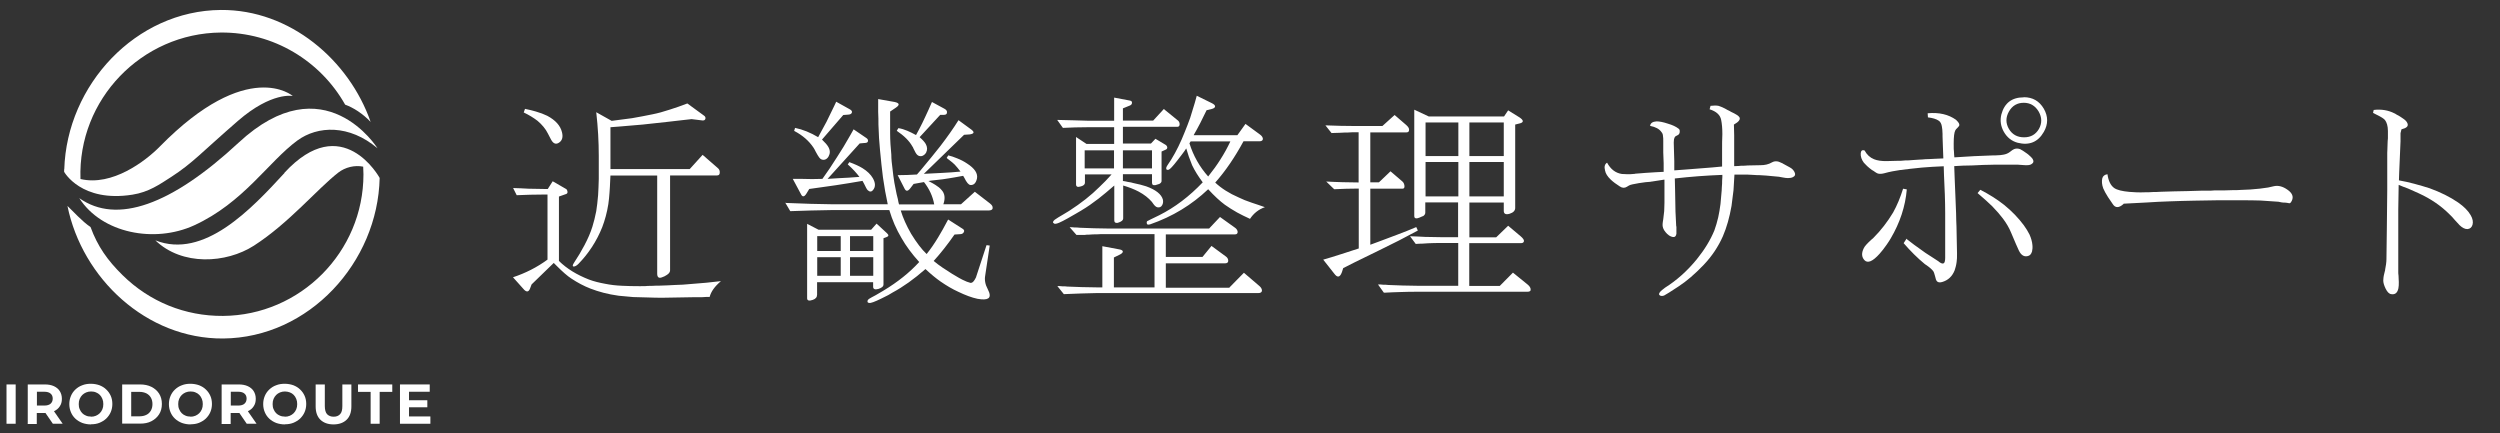
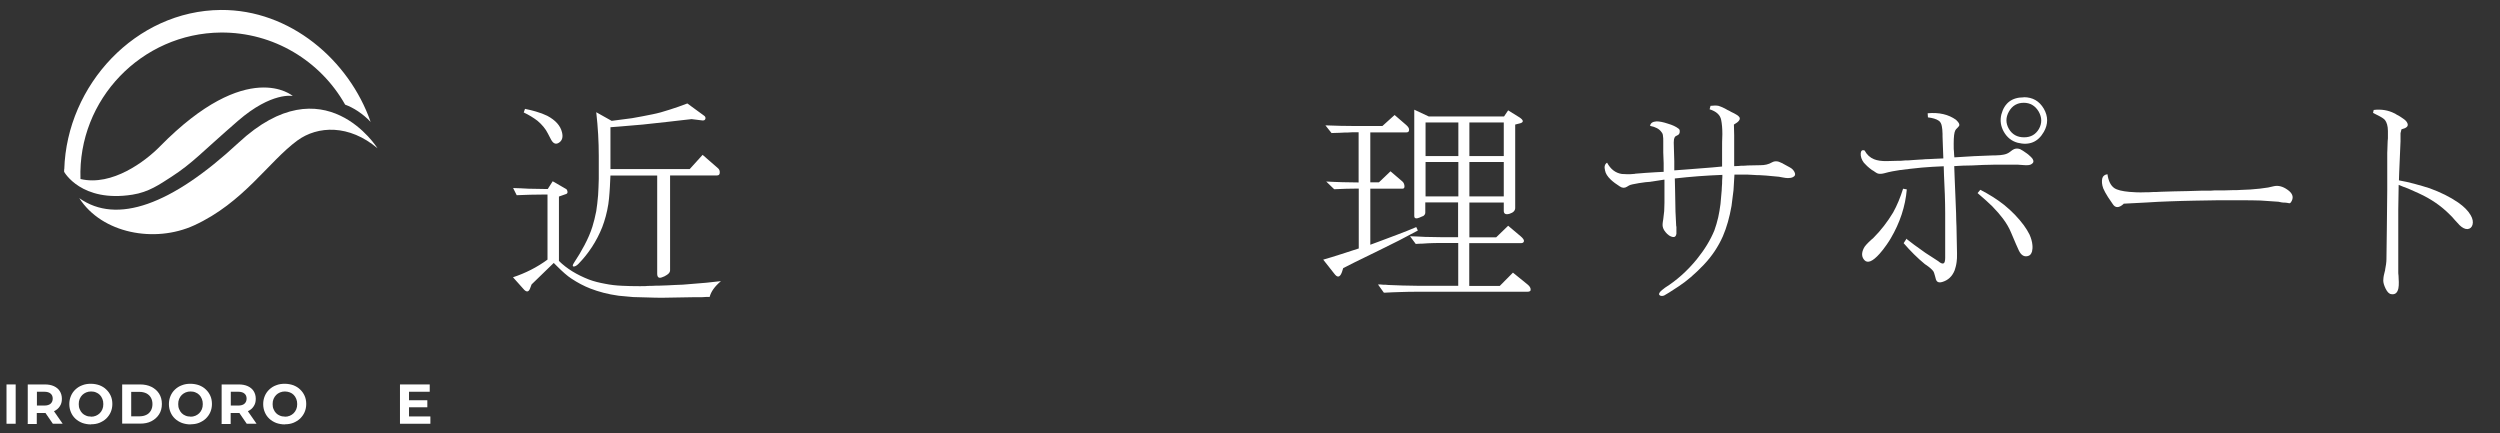
<svg xmlns="http://www.w3.org/2000/svg" id="_レイヤー_1" data-name=" レイヤー 1" version="1.1" viewBox="0 0 1882.6 326.1">
  <rect x="0" y="0" width="1882.6" height="326.1" fill="#333333" stroke="none" />
  <defs>
    <style> .cls-1 { fill: #fff; stroke-width: 0px; } </style>
  </defs>
  <path class="cls-1" d="M179.6,107.5c-50.6,47-91.7,61.7-119.9,41.7,17,26.6,56.8,34.1,86.5,20.5,37.1-17,55.9-47.8,77.6-63.8,15.5-11.4,39.3-12.2,60.5,5.8,0,0-40-64.3-104.7-4.2h0Z" />
-   <path class="cls-1" d="M214.2,130.3c-25.1,27.3-60.6,65.1-97.2,50.7,20.1,19.4,53.3,17.4,74.2,4,26.4-17,47.3-42.3,63.5-55,5.3-4.1,12.4-5.8,18.8-4.5.1,1.9.2,3.8.2,5.8,0,58.4-47.5,106.2-105.8,106.6-28.5.2-55.3-10.7-75.6-30.7-11.3-11.1-18.8-21.7-24.1-36.2-6.5-4.4-13.1-11.9-17.4-15.9,11.1,54.5,59.5,100.2,117.2,99.8,64.8-.5,116.5-57.4,117.9-120.9h0s-28-51.4-71.8-3.8h.1Z" />
  <path class="cls-1" d="M48.3,127.5v1.9s12.8,23.3,51.4,17.2c12.3-1.9,20.6-7.8,29.3-13.4,16.2-10.5,22.3-18,50.2-42.2,25.5-22.1,41.3-18.7,41.3-18.7,0,0-33.8-29.5-100.2,38.1-10.6,10.8-35.8,30.1-59.7,24.4-2.1-60,46.2-109.8,105.7-110.3,39.6-.3,75,21.3,93.6,54.3,6.3,2.3,13.2,6.7,19.2,13C262.9,45.3,218.4,7.1,166.3,7.5c-64.1.5-116,56.5-117.9,120h-.1Z" />
  <g>
    <path class="cls-1" d="M4.9,319.1v-29.6h6.9v29.6h-6.9Z" />
    <path class="cls-1" d="M20.9,319.1v-29.6h12.8c2.7,0,4.9.4,6.9,1.3,1.9.9,3.4,2.1,4.4,3.7s1.6,3.5,1.6,5.8-.5,4.1-1.6,5.7c-1,1.6-2.5,2.8-4.4,3.7-1.9.8-4.2,1.3-6.9,1.3h-9l3-3v11.3h-6.9v-.2ZM27.8,308.6l-3-3.2h8.6c2.1,0,3.7-.5,4.7-1.4s1.6-2.2,1.6-3.8-.5-2.9-1.6-3.8c-1-.9-2.6-1.4-4.7-1.4h-8.6l3-3.3v16.8h0ZM39.8,319.1l-7.4-10.8h7.3l7.5,10.8s-7.4,0-7.4,0Z" />
    <path class="cls-1" d="M68.5,319.6c-2.3,0-4.5-.4-6.5-1.1-2-.8-3.7-1.8-5.2-3.2-1.5-1.4-2.6-3-3.4-4.9-.8-1.9-1.2-3.9-1.2-6.1s.4-4.2,1.2-6.1,1.9-3.5,3.4-4.9,3.2-2.5,5.2-3.2c2-.8,4.1-1.1,6.4-1.1s4.5.4,6.5,1.1c2,.8,3.7,1.8,5.1,3.2,1.5,1.4,2.6,3,3.4,4.8s1.2,3.9,1.2,6.1-.4,4.2-1.2,6.1c-.8,1.9-2,3.5-3.4,4.9-1.5,1.4-3.2,2.4-5.1,3.2-2,.8-4.1,1.1-6.4,1.1h0ZM68.5,313.8c1.3,0,2.5-.2,3.7-.7,1.1-.5,2.1-1.1,2.9-1.9s1.5-1.8,2-3,.7-2.4.7-3.9-.2-2.7-.7-3.9c-.5-1.2-1.1-2.2-1.9-3s-1.8-1.5-2.9-1.9c-1.1-.5-2.4-.7-3.7-.7s-2.5.2-3.7.7c-1.1.5-2.1,1.1-2.9,1.9s-1.5,1.8-2,3-.7,2.4-.7,3.9.2,2.7.7,3.8c.5,1.2,1.1,2.2,1.9,3,.8.8,1.8,1.5,2.9,1.9,1.1.5,2.4.7,3.7.7h0Z" />
    <path class="cls-1" d="M92,319.1v-29.6h13.5c3.2,0,6.1.6,8.5,1.8s4.4,2.9,5.8,5.1,2.1,4.8,2.1,7.8-.7,5.6-2.1,7.8c-1.4,2.2-3.3,3.9-5.8,5.2s-5.3,1.8-8.5,1.8h-13.5ZM98.8,313.5h6.3c2,0,3.7-.4,5.1-1.1,1.5-.7,2.6-1.8,3.4-3.2.8-1.4,1.2-3,1.2-4.9s-.4-3.5-1.2-4.9c-.8-1.4-1.9-2.4-3.4-3.2-1.5-.7-3.2-1.1-5.1-1.1h-6.3v18.4h0Z" />
    <path class="cls-1" d="M143.5,319.6c-2.3,0-4.5-.4-6.5-1.1-2-.8-3.7-1.8-5.2-3.2-1.5-1.4-2.6-3-3.4-4.9-.8-1.9-1.2-3.9-1.2-6.1s.4-4.2,1.2-6.1c.8-1.9,1.9-3.5,3.4-4.9s3.2-2.5,5.2-3.2c2-.8,4.1-1.1,6.4-1.1s4.5.4,6.5,1.1c2,.8,3.7,1.8,5.1,3.2,1.5,1.4,2.6,3,3.4,4.8.8,1.8,1.2,3.9,1.2,6.1s-.4,4.2-1.2,6.1-2,3.5-3.4,4.9c-1.5,1.4-3.2,2.4-5.1,3.2-2,.8-4.1,1.1-6.4,1.1h0ZM143.4,313.8c1.3,0,2.5-.2,3.7-.7,1.1-.5,2.1-1.1,2.9-1.9s1.5-1.8,2-3,.7-2.4.7-3.9-.2-2.7-.7-3.9c-.5-1.2-1.1-2.2-1.9-3-.8-.8-1.8-1.5-2.9-1.9-1.1-.5-2.4-.7-3.7-.7s-2.5.2-3.7.7c-1.1.5-2.1,1.1-2.9,1.9s-1.5,1.8-2,3-.7,2.4-.7,3.9.2,2.7.7,3.8c.5,1.2,1.1,2.2,1.9,3,.8.8,1.8,1.5,2.9,1.9,1.1.5,2.4.7,3.7.7h0Z" />
    <path class="cls-1" d="M166.9,319.1v-29.6h12.8c2.7,0,4.9.4,6.9,1.3,1.9.9,3.4,2.1,4.4,3.7s1.6,3.5,1.6,5.8-.5,4.1-1.6,5.7c-1,1.6-2.5,2.8-4.4,3.7s-4.2,1.3-6.9,1.3h-9l3-3v11.3h-6.9v-.2ZM173.8,308.6l-3-3.2h8.6c2.1,0,3.7-.5,4.7-1.4s1.6-2.2,1.6-3.8-.5-2.9-1.6-3.8c-1-.9-2.6-1.4-4.7-1.4h-8.6l3-3.3v16.8h0ZM185.8,319.1l-7.4-10.8h7.3l7.5,10.8h-7.4Z" />
    <path class="cls-1" d="M214.5,319.6c-2.3,0-4.5-.4-6.5-1.1-2-.8-3.7-1.8-5.2-3.2-1.5-1.4-2.6-3-3.4-4.9-.8-1.9-1.2-3.9-1.2-6.1s.4-4.2,1.2-6.1,1.9-3.5,3.4-4.9,3.2-2.5,5.2-3.2c2-.8,4.1-1.1,6.4-1.1s4.5.4,6.5,1.1c2,.8,3.7,1.8,5.1,3.2,1.5,1.4,2.6,3,3.4,4.8.8,1.8,1.2,3.9,1.2,6.1s-.4,4.2-1.2,6.1-2,3.5-3.4,4.9c-1.5,1.4-3.2,2.4-5.1,3.2-2,.8-4.1,1.1-6.4,1.1h0ZM214.5,313.8c1.3,0,2.5-.2,3.7-.7,1.1-.5,2.1-1.1,2.9-1.9s1.5-1.8,2-3,.7-2.4.7-3.9-.2-2.7-.7-3.9-1.1-2.2-1.9-3c-.8-.8-1.8-1.5-2.9-1.9s-2.4-.7-3.7-.7-2.5.2-3.7.7-2.1,1.1-2.9,1.9-1.5,1.8-2,3-.7,2.4-.7,3.9.2,2.7.7,3.8c.5,1.2,1.1,2.2,1.9,3,.8.8,1.8,1.5,2.9,1.9,1.1.5,2.4.7,3.7.7h0Z" />
-     <path class="cls-1" d="M251.2,319.6c-4.2,0-7.5-1.2-9.9-3.5s-3.6-5.7-3.6-10v-16.6h6.9v16.3c0,2.8.6,4.9,1.7,6.1,1.2,1.2,2.8,1.9,4.9,1.9s3.7-.6,4.9-1.9c1.2-1.2,1.7-3.3,1.7-6.1v-16.3h6.8v16.6c0,4.3-1.2,7.7-3.6,10s-5.7,3.5-9.9,3.5h.1Z" />
-     <path class="cls-1" d="M279.1,319.1v-24h-9.5v-5.6h25.8v5.6h-9.5v24h-6.9.1Z" />
    <path class="cls-1" d="M308,313.6h16.1v5.5h-22.9v-29.6h22.4v5.5h-15.6v18.6ZM307.5,301.4h14.3v5.3h-14.3v-5.3Z" />
  </g>
  <g>
    <path class="cls-1" d="M386.6,141.6c2.4.1,4.3.2,5.6.2,2.2.1,4.1.2,5.8.3,4.2.1,8,.2,11.4.2h3.1l3.7-5.8,9.7,5.6c.8.3,1.2,1,1.4,2,.2,1-.1,1.7-1,2l-5.4,1.9v48.5c5.9,5.8,13.4,10.4,22.6,14,3.7,1.4,7.8,2.4,12.2,3.2,3.9.8,8.1,1.3,12.8,1.5,3.9.2,8.2.3,13.1.3s4,0,6.3-.2c1.5,0,3.6,0,6.5-.2h2.2c4.2-.1,8.1-.3,11.6-.5,4.1-.1,7.9-.3,11.6-.7,8.3-.6,16-1.3,23.1-2.2-4.7,4-7.5,7.9-8.5,11.9-1.9,0-3.9,0-5.8.2h-5.8c-4.3.1-8.2.2-11.6.2-4.2.1-8.1.2-11.7.2s-7.8,0-11.6-.2c-4.3-.1-8-.2-11.1-.3-4-.3-7.6-.7-10.9-1-8.1-1.1-15.1-3-21.3-5.4-4.9-1.9-9.6-4.4-14.3-7.5-3.1-2-6.7-5.2-10.9-9.4l-2.4-2.4-16.7,16.2-1.2,3.2c-1,2.4-2.4,2.7-4.3.9l-8.5-9.5c9.4-3.1,18.1-7.5,26-13.3v-49h-3.1c-6.6,0-13.3.2-20.1.5l-2.7-5.4h.2ZM395.4,82c2.9.6,5.7,1.2,8.2,2,3.2.9,6,2,8.5,3.2,6.2,3.3,9.9,7.4,11.1,12.4.9,3.6.2,6.2-2.2,7.8-2.4,1.6-4.4.8-6.1-2.4l-2.4-4.6c-1.7-3.4-4.3-6.5-7.7-9.4-3-2.3-6.4-4.4-10.4-6.3l1-2.9v.2ZM459.7,132l-.2,3.9c-.1,3.3-.3,6.3-.5,9-.2,3.1-.5,6-.9,8.8-1,6.4-2.6,12.1-4.6,17.4-4.3,10.7-10.3,19.8-17.9,27.6-1.4,1.4-2.6,2-3.6,2-1-.1-.9-1.1.3-2.9,1.7-2.8,3.1-5,4.1-6.5,1.4-2.4,2.6-4.6,3.7-6.6,2.6-4.9,4.6-9.5,6-14,1.1-3.6,2.1-7.5,2.9-11.7.6-3.6,1-7.7,1.4-12.1.2-3.5.4-7.5.5-12.1v-17.5c0-10.4-.6-21.4-1.9-32.8l11.6,6.5c5.4-.7,10.5-1.4,15.3-2,5.3-.9,10.4-1.9,15.3-2.9,4.1-.8,8.5-2,13.3-3.6,2-.7,4.3-1.4,6.6-2.2,1.8-.7,4-1.5,6.5-2.4l12.6,9.2c.9.6,1.2,1.4,1,2.4-.3.9-1.1,1.3-2.2,1.2l-8.2-1-6.3.7-12.2,1.4-18.4,2-17.7,1.5-6.5.5v31.5h59.7l9.7-10.7,11.7,10.2c.9.8,1.3,1.9,1.2,3.2,0,1.4-.7,2.1-2,2.1h-35.4v71.5c0,1.2-.8,2.4-2.4,3.4-1.1.8-2.4,1.4-3.9,1.9-2.3.8-3.4-.2-3.4-2.9v-73.8h-35.4l.2-.2Z" />
-     <path class="cls-1" d="M591.2,152.8l19.4.7,15,.3h42.9c-1.4-6.4-2.6-13.1-3.6-20.2-.8-6.2-1.5-13-2.2-20.4-.6-5.8-1-12.2-1.2-19.4,0-2.9,0-6.1-.2-9.5v-9.7l12.4,2.2c3.7.8,4,2.2.9,4.3l-4.3,2.9c0,5.8,0,11.2,0,16.2,0,5.7.4,11.1.9,16.2,0,3.4.4,7,.9,10.7.3,3.2.8,6.7,1.4,10.5.3,1.8.7,3.9,1.2,6.1.2,1.4.7,3.4,1.4,6.1.3,1.8.6,3.2.9,4.1h26.5c-1.1-6.1-3.7-11.7-7.7-16.8l-7.8,1.4-2.6,3.4c-1.8,2.3-3.2,2.3-4.3,0l-5.1-10c4.9,0,9.7-.2,14.5-.5l2.7-3.1c5.9-7,10.9-13.2,15-18.4,5.2-6.8,9.8-13.3,13.6-19.4l9.7,7.1c2.5,1.9,2.1,3.1-1.2,3.6l-4.3.3-30.3,29.4c4.9-.2,9.5-.5,13.8-.7,4.8-.2,9.4-.6,13.8-1-1.5-2-3-3.8-4.4-5.3-.9-.9-2.3-2.1-4.3-3.6-.8-.6-1.4-1-1.7-1.4l1.2-1.9c2,.5,4.3,1.2,6.6,2.2,2.8,1.1,5.3,2.4,7.5,3.9,5.8,3.7,8.3,7.5,7.5,11.4-.8,3.4-2.4,5-4.9,4.8-1.4-.1-2.9-1.9-4.6-5.4-.5-.7-.7-1.2-.9-1.5l-6.6,1.2c-2.6.5-5.6.9-8.8,1.4-1.2.1-2.7.3-4.4.5-1.4.2-2.8.4-4.3.5-.7.1-1.4.2-2,.3,0,.1.3.2.5.3,2.2,1.1,3.7,2,4.8,2.7,1.8,1.1,3.3,2.3,4.4,3.6,2.6,2.7,3.1,6.4,1.5,10.9h13.3l10.4-9.4,11.4,8.8c1.5,1.2,2.2,2.3,2,3.5,0,1.2-1.2,1.8-3.2,1.8h-66c1.7,5.6,4.3,11.4,7.8,17.5,4.1,6.7,8,11.8,11.7,15.3,2.9-3.6,5.8-7.8,8.7-12.6,2.2-3.5,4.6-8,7.5-13.4l11.1,7.1c1,.7,1.2,1.5.7,2.4s-1.2,1.4-2.4,1.5l-4.6.3c-5.3,7.6-10.5,14.2-15.7,19.9,2,1.7,4.3,3.4,6.8,5.1,1.7,1.1,4.1,2.7,7.1,4.6.6.3,1.1.7,1.7,1,2.6,1.6,4.6,2.7,6,3.4,2.4,1.2,4.4,2,6.1,2.4.9.1,1.8-.4,2.6-1.5.5-.6,1-1.5,1.7-2.9v-.2l7.8-23.8,2.4.3-3.4,22.6c-.6,3.3,0,6.7,1.9,10.2,1.9,3.6,2,6,.3,7-1.4.9-4,1-8,.3-4.3-.9-9.1-2.7-14.5-5.3-4.4-2-8.8-4.6-13.3-7.7-3.3-2.3-7.1-5.4-11.4-9.4-8.5,7.5-16.8,13.4-24.8,17.7-.7.5-1.8,1.1-3.2,1.9-1.9.9-3.7,1.8-5.4,2.7-4.9,2.4-7.9,3.5-9,3.2-1-.1-1.4-.6-1.2-1.4,0-.7.5-1.2,1.2-1.7,1.1-.7,2.8-1.6,4.9-2.7,2.6-1.5,4.5-2.6,5.8-3.4,10.8-6.5,19.8-13.7,27-21.6-5.6-6.2-10-12.2-13.3-18-4-6.7-7-13.7-9.2-21.1h-44.1l-15,.3-15.5.5-3.9-6.6v.4ZM647.2,108.2l-24,26.5,8-.5c5.4-.2,10.8-.6,16-1-2.2-2.9-5.1-6.1-8.8-9.4l1.2-1.7c4.1,1.5,7.4,3,10,4.6,3.5,2.2,6.1,4.7,7.7,7.5,2,3.5,2.1,6.5.2,8.8-1.2,1.6-2.6,1.6-4.1.2-.6-.6-1.5-2.2-2.7-4.8-.6-1.1-1-1.9-1.2-2.2-13.7,2.4-27.1,4.4-40.1,6.1l-2.2,3.6c-1.6,2.5-3,2.6-4.1.2l-6.1-11.4h6.8c5.2.2,10.4.2,15.5,0,3.6-5,7.3-10.4,10.9-16.2,3.3-5,6.6-10.5,10-16.5l2.6-4.6,9.7,6.6c1,.7,1.4,1.6,1,2.7-.3.7-1.3,1-2.9,1l-3.2.3-.2.2ZM598,98.7l.7-2.4c5.9,1.2,11.7,3.6,17.4,7,2-3.6,4.1-7.5,6.3-11.6,1.8-3.6,3.7-7.6,5.8-11.9l1.5-3.2,10.4,5.8c1.2.7,1.7,1.5,1.4,2.4s-1.2,1.4-2.6,1.5l-3.9.3-16,18.5c2.3,2.2,3.9,4,4.8,5.6,1.4,2.5,1.4,4.8.2,7-.8,1.5-1.9,2.3-3.2,2.6-1.6.2-2.9-.3-3.9-1.7-.7-.9-1.5-2.3-2.6-4.3-.7-1.4-1.2-2.4-1.7-3.1-3.4-5.1-8.2-9.3-14.5-12.6h-.1ZM607.9,168.6l8.5,4.4h39.6l4.1-4.6,7.8,7.2c1.5,1.4,1.4,2.3-.2,2.9l-2.4.9v34.8c0,1.5-1.3,2.6-3.9,3.4-2.6.7-3.9.1-3.9-1.7v-3.4h-42.2v9.4c0,1.9-1.1,3.2-3.2,3.9-2.8,1-4.3.6-4.3-1.2v-56h.1ZM615.4,189h17.7v-11.2h-17.7v11.2ZM615.4,207.7h17.7v-14h-17.7v14ZM640.1,189h17.5v-11.2h-17.5v11.2ZM640.1,207.7h17.5v-14h-17.5v14ZM675.3,98.5l1.2-2c2.2.3,4.4,1,6.8,2,1.9.8,4.1,1.9,6.5,3.2,1.6-2.8,3.2-6,4.9-9.4,1.4-2.8,2.8-6,4.4-9.4l2.7-6.1,9.4,5.1c1.5.8,2.1,1.8,1.9,2.9,0,1.1-.9,1.7-2.4,1.7h-2.7l-15.5,16.8c2.3,2,3.8,3.7,4.6,5.1,1.2,2.2,1.4,4.3.3,6.5-.7,1.2-1.7,2.1-3.1,2.6-1.5.3-2.7,0-3.7-1-.7-.7-1.6-2.2-2.7-4.6-.3-.8-.6-1.4-.9-1.7-2.2-4-6.1-7.9-11.7-11.7Z" />
-     <path class="cls-1" d="M810.2,103.1l8,5.3h20.8v-12.6h-20.1c-6.2,0-12.4.2-18.5.5l-4.3-6,12.4.3,10.4.3h20.1v-17.4l11.7,2.2c1.4.2,1.9.9,1.7,1.9,0,.9-.7,1.6-1.9,2l-4.9,2v9.2h22.8l8-8.7,10.7,8.7c.8.7,1.2,1.6,1.2,2.8s-.6,1.9-1.7,1.9h-41v12.6h21.1l3.4-3.6,7.7,4.6c.7.5,1.1,1.1,1.2,1.9,0,.8-.4,1.4-1.2,1.7l-3.1,1.4v22.2c0,.9-.6,1.6-1.7,2.2-.6.2-1.5.5-2.9.9h-.2c-1.6.3-2.4-.3-2.4-1.9v-6.3h-21.9v5.1h.2c1.5.2,2.7.5,3.6.7,1.6.2,3,.5,4.3.9,3.5.7,6.6,1.5,9.4,2.4,7.3,2.6,11.5,6,12.6,10,.3,1.5.2,2.8-.5,4.1-.8,1.5-2,2-3.6,1.7-1-.2-2.1-1.1-3.2-2.7-.5-.7-.8-1.1-1-1.4-2.5-2.9-5.8-5.5-9.9-7.7-3.4-1.8-7.3-3.3-11.7-4.6v24.7c0,1.5-1.4,2.6-4.1,3.4-1.7.3-2.6-.3-2.6-1.9v-26.2c-4.4,3.9-8.4,7.1-11.9,9.9-4.4,3.4-8.7,6.4-12.8,8.8,0,.1-.2.2-.3.2-1.4.8-2.7,1.6-4.1,2.4-2.3,1.4-4.4,2.6-6.3,3.6-2.5,1.4-4.5,2.4-6.1,3.1-1.9.8-3.2,1-3.7.7-1.4-.7-1.2-1.6.3-2.9,1.4-1,3.6-2.4,6.6-4.1,1.9-1.1,3.3-2,4.3-2.6,9-5.8,16.6-11.8,22.8-18,2.9-2.7,6-5.9,9.2-9.5h-20.1v6.1c0,1.6-1.2,2.6-3.6,3.1-2,.6-3.1,0-3.1-1.7v-35.9.2ZM926,216.3l10.7-10.9,11.7,10c1.2,1,1.9,2.2,1.9,3.4,0,1.2-1,1.9-2.7,1.9h-122l-11.6.3-12.9.5-4.9-6.1c1.1,0,2.4,0,3.7.2,1.4,0,2.7,0,3.9.2,2.4.1,4.2.2,5.4.2,2,.1,3.9.2,5.4.2,4.1.1,7.7.2,10.9.2h4.6v-31l12.8,2.4c1.9.3,2.8,1,2.6,1.9-.2.8-1.1,1.5-2.6,2.2l-4.1,2v22.5h30.6v-40.1h-40.3c-1.4.1-3.3.2-6,.2-1.4.1-2.4.2-3.1.2-1.1,0-2.2,0-3.1.2h-6.3l-5.1-5.8c1.1,0,2.4,0,3.7.2,1.4,0,2.7,0,3.9.2,2.4.1,4.2.2,5.4.2,2,.1,3.9.2,5.4.2,4.1.1,7.7.2,10.9.2h75.7l8.2-8.7,11.6,8.3c1,.8,1.6,1.8,1.7,2.9,0,1.2-.6,1.9-2,1.9h-52.1v17h27.6l6.8-8.3,10.9,8c1.1.8,1.7,1.9,1.7,3.2,0,1.3-.9,1.9-2.4,1.9h-44.6v18.4h47.8l.3-.4ZM816.8,113.2v13.6h22.1v-13.6h-22.1ZM845.6,126.8h21.9v-13.6h-21.9v13.6ZM899,101.8h32.8l6.1-8.5,10.9,8c1.4,1,2.1,2.1,2.2,3.2,0,1.2-.8,1.9-2.7,1.9h-11.9c-6.4,11.8-13.4,22.2-21.3,31.1,4.6,4.3,10.5,8.1,17.7,11.2,2.8,1.4,6.1,2.7,9.7,3.9,1.6.6,3.3,1.1,5.1,1.7,1.6.6,3.2,1.1,4.9,1.7-4.8,1.7-8.5,4.7-11.2,8.8-3.7-1.7-7-3.3-9.7-4.8-3.4-1.9-6.5-3.9-9.2-5.8-3.7-2.7-7.9-6.6-12.6-11.7-12.4,11.8-26.9,20.6-43.6,26.4-1.8.6-2.7.2-2.7-1.2s.6-1.2,1.9-1.9c.2-.2.4-.3.5-.3l7-3.4c11.8-5.9,22.7-14.2,32.8-24.8-3.3-4.4-6-8.7-8-12.9-1.8-4.4-3.3-8.6-4.4-12.6l-.2.2c-.8,1.2-1.6,2.5-2.6,3.7-1.5,1.9-2.8,3.6-3.9,5.1-3.4,4.4-5.6,6.7-6.5,7-1.2.3-1.9,0-1.9-.9s.3-1.5.9-2.4l2.9-4.4c3.7-6,7.1-12.9,10.2-20.8,1.4-3.3,2.7-6.9,4.1-10.7,1-3.3,2.2-7,3.4-11.1l1.5-5.4,11.4,5.6c1.6.8,2.4,1.6,2.4,2.4,0,.9-1,1.6-2.7,2l-3.7.9c-3.1,6.6-6.3,12.8-9.7,18.7h0ZM926.5,106.5h-29.9l-.9,1.4c2.9,9.4,7.7,17.8,14.1,25,3.6-4.5,6.7-8.8,9.2-12.8,2.9-4.5,5.4-9.1,7.5-13.6h0Z" />
    <path class="cls-1" d="M996.5,195.5c4-1.1,8.4-2.5,13.4-4.1,4.4-1.4,8.8-2.8,13.3-4.3v-45.1c-6.2,0-12.4.2-18.5.5l-6-5.8c3.9.2,7.9.4,12.2.5,3.9.1,7.9.2,12.2.2v-37.8h-2.2c-1.8,0-3.9,0-6.1.2-1.2,0-3.2,0-6,.2-2.7,0-4.8.2-6.1.2l-4.6-5.8c7.7.3,15.3.5,22.8.5h20.1l9.2-8.3,8.7,7.5c1.6,1.4,2.3,2.6,2.2,3.7,0,1.3-.7,1.9-2,1.9h-27.2v37.6h6.5l8.7-8.3,9,7.7c.8.7,1.3,1.7,1.5,3.1.2,1.5-.3,2.3-1.5,2.3h-24.2v42.2l6.5-2.4c5-1.8,9.7-3.6,14.1-5.3,4.9-1.8,9.5-3.7,14-5.6l1.2,2.6c-9.2,5-18.9,10-29.3,15l-18.4,9-8.5,4.3-1,3.1c-1.5,4-3.4,4.3-5.8,1l-8.2-10.4h0ZM1037.8,214.2c1.1,0,2.4,0,3.7.2,1.4,0,2.7,0,3.9.2,2.4.1,4.2.2,5.4.2,2,.1,3.9.2,5.4.2,4.1.1,7.7.2,10.9.2h31v-32.2h-13.6c-2.7,0-5.8,0-9.2.2-1.4.1-2.9.2-4.6.3-1,0-2.6,0-4.6.2l-4.3-5.8c2.4.1,4.3.2,5.6.2,2.2.1,4.1.2,5.8.3,4.2.1,8,.2,11.4.2h13.4v-26.2h-24.7v7.7c0,1.1-.6,2-1.7,2.7h-.2c-.2.1-.4.2-.5.2-1.6.8-2.8,1.2-3.7,1.4-1.5.2-2.2-.3-2.2-1.7v-80.1l10.9,5.1h56.7l3.1-4.6,8.7,5.4c2.9,2,3.1,3.5.5,4.3l-3.9,1v62.8c0,2-1.4,3.5-4.3,4.4-2.9.8-4.3,0-4.3-2.2v-6.3h-25.9v26.2h20.2l9-8.7,9.5,8c1.6,1.4,2.4,2.5,2.4,3.4,0,1.1-.9,1.7-2.2,1.7h-39v32.2h23l9.9-10,11.1,9c1.2,1,2,2.1,2.2,3.2.3,1.5-.5,2.2-2.4,2.2h-83c-3.6,0-7.7,0-12.2.2-1.8.1-3.9.2-6.1.2-1.4.1-3.4.2-6.1.3h-.7l-4.3-6v-.2ZM1073.5,92.2v25.3h24.7v-25.3h-24.7ZM1073.5,122v25.9h24.7v-25.9s-24.7,0-24.7,0ZM1106.5,92.2v25.3h25.9v-25.3h-25.9ZM1106.5,122v25.9h25.9v-25.9s-25.9,0-25.9,0Z" />
    <path class="cls-1" d="M1253,135.3l-9,1.4c0,0-.5,0-1.2.2-1.6.1-2.8.2-3.7.3-1.9.2-3.6.5-4.9.7-4.1.7-6.5,1.2-7.3,1.7-.5.2-1,.6-1.7,1-1.7,1.1-3.5,1.1-5.4-.2-2.7-1.7-5-3.4-6.8-5.1-2.5-2.4-3.9-4.6-4.3-6.8-.8-2.9-.3-4.9,1.5-6,2.7,5,6.4,7.8,11.1,8.5,1.2.1,2.7.2,4.3.2s2.5,0,4.4-.2h.2c.3,0,.7,0,1.2-.2,1.2-.1,2.6-.2,3.9-.3,1.4-.1,2.6-.2,3.7-.3,2.9-.2,5.6-.4,7.8-.5l6-.3v-6.5l-.3-8.2v-8.5c0-1.6,0-2.8-.2-3.6,0-1.4-.5-2.4-1.2-3.2-1.6-2.3-4.4-3.8-8.5-4.6.2-2,1.8-3.2,4.8-3.4,2.4,0,5.2.6,8.5,1.7,3.5,1,6.2,2.3,8,3.7.8.5,1.1,1.2,1,2.4,0,1-.4,1.8-1.2,2.4l-1.9,1c-.6.5-1,1.2-1.2,2.2,0,.6-.2,1.4-.2,2.6l.2,7.1c0,2,.2,4.3.2,6.8v7l9.4-.7,19.1-1.5,7.5-.7v-12.2c0-4.5,0-8.6.2-12.2,0-4.2-.3-7.8-.9-10.7-.7-3.7-3.6-6.4-8.7-8l.7-2.6c2.4-.3,4.4-.3,6,0,1.1.3,2.7,1,4.8,2,1.4.8,2.4,1.4,3.2,1.7.5.2.9.5,1.2.7,3.7,1.7,5.9,3.1,6.5,4.1,1,1.6-.3,3.5-4.1,5.6l.2,8v23.3h.5c2.2,0,3.7-.2,4.8-.3,1.8,0,3.4,0,4.8-.2,3.6,0,6.9-.2,9.7-.2,3.2,0,6.1-.6,8.8-2.2,2-1.1,4.4-1,7.1.5.3,0,.7.3,1,.5l5.3,2.9c1.5.8,2.6,1.9,3.4,3.4.9,1.8.5,3.1-1.2,3.9-1,.5-2.3.7-3.7.7s-2.3-.2-4.1-.5c-1.2-.2-2.2-.4-2.7-.5-2.8-.3-6.1-.6-9.7-.9-1.5-.1-3.1-.2-4.9-.3-1,0-2.6,0-4.8-.2-1.7-.1-3-.2-3.9-.2h-10.2c-.2,4.3-.5,8.2-.7,11.7-.5,4.3-1,8.3-1.5,11.9-1.5,8.5-3.6,16.1-6.5,22.8-3.5,7.9-8.3,15.1-14.5,21.6-6.6,6.9-12.9,12.3-18.9,16.2l-7.1,4.6c-.2.1-.4.2-.5.3-1.4.9-2.4,1.5-3.2,1.9-1.2.5-2.3.5-3.2,0-1-.6-.9-1.5.3-2.9.7-.8,1.7-1.6,3.1-2.6,0-.1.2-.2.3-.2,0-.1,0-.2.2-.2,8.6-5.4,16.6-12.5,23.8-21.3,5.9-7.3,10.3-14.5,13.3-21.8,1.1-3.1,2.1-6.4,2.9-9.9.7-3.1,1.2-6.4,1.7-10,.3-3.1.6-6.5.9-10.2,0-1.6.2-3.3.3-5.1,0-1.1,0-2.8.2-5.1v-1.5c-6.1.2-12.1.6-17.9,1-6.1.5-12.1,1-17.9,1.7l.2,8.7.3,16.2.5,10.2c0,.2,0,.7.2,1.4v2.6c0,1,0,1.9,0,2.6-.3,1.8-1.2,2.6-2.6,2.4-2-.3-3.9-1.6-5.6-3.7-1.7-2-2.4-4.1-2.2-6.1,0-.9.3-2.2.5-3.7.3-2.7.6-4.7.7-6,0-1.8.2-3.9.2-6.3v-17.4h-.4Z" />
    <path class="cls-1" d="M1435.4,179.7l6,4.6,8.5,6.1,6.8,4.4,2.9,1.9c2.7,2.3,4.4,2.3,4.9.2.2-.8.3-1.7.3-2.7,0-.6,0-1.5,0-2.9v-1.5c0-9.5,0-19.2,0-29.1,0-9.3-.4-18.9-.9-28.9l-.2-6.6c-5.9.2-11.4.6-16.5,1-5.9.6-11.5,1.2-16.7,1.9-3.5.5-7.4,1.2-11.7,2.4-1.9.5-3.5.5-4.6.2-.8-.2-2-1-3.7-2.2-.3-.1-.6-.3-.9-.5-2.7-2-4.7-3.9-6-5.4-1.8-2.4-2.6-4.8-2.4-7.3.2-1.9,1.2-2.6,2.9-2,1.7,3.2,4.1,5.4,7.1,6.6,2.4,1,5.7,1.5,9.9,1.4l7.7-.2c1.8,0,3.8,0,6-.3,1.4,0,3.3,0,6-.3,2-.2,3.6-.3,4.6-.3,1.6,0,3.1-.2,4.4-.3,2,0,4.3-.2,6.8-.3,1.6,0,3.9-.2,6.8-.3l-.3-8-.3-8.5v-1.9c0-2.5-.3-4.4-.5-5.6-.3-2-1.1-3.5-2.2-4.3-2-1.4-4.8-2.2-8.3-2.6l-.2-3.1c8.6-.8,15.7.9,21.3,4.9,0,0,.3.3.5.5,1.8,1.7,2.4,3.1,1.9,4.1-.2.3-.6.8-1.2,1.4-.9.8-1.5,1.5-1.7,2-.8,1.5-1.2,4.8-1.2,9.9s0,3.8.2,6c0,1.5.2,3,.3,4.4,9.8-.7,19.7-1.2,29.8-1.5h1.4c2.5,0,4.4-.3,5.6-.5,1.9-.3,3.6-1,4.9-2l2-1.5c1.7-1.2,3.6-1.5,5.8-.7,1.2.6,3,1.7,5.3,3.4.3.2.6.5.9.7,1.6,1.4,2.7,2.4,3.2,3.2,1,1.7.8,3-.7,3.9-.8.6-2,.9-3.6.9-.9,0-2.3,0-4.1-.2-1.2,0-2.2-.2-2.7-.2-5.2,0-11,0-17.4,0-2.5,0-5.4.2-8.7.2-1.2,0-2.7.2-4.3.2-1.5,0-3,.2-4.4.2h-.3c-4.2,0-8.5.2-12.8.5l.3,8.3.7,17.2c0,1.7.2,3.4.2,5.1,0,1.8.2,3.5.2,4.9,0,3.7.2,7.1.3,10,0,3.6.2,7,.2,10.2,0,3.5.2,6.9.2,10s0,4.5-.3,6.5c-.3,2.4-.9,4.5-1.5,6.3-1.8,4.5-4.9,7.4-9.2,8.7-1.9.6-3.3.4-4.1-.5-.6-.6-1-1.8-1.4-3.7-.5-1.9-.9-3.2-1.4-3.9-.8-1.1-2.4-2.6-4.8-4.3-.7-.5-1.2-.8-1.5-1-5.6-4.6-10.9-9.9-16-15.8l1.9-2.9v-.5ZM1435.9,142.6c-1.1,12.9-5.2,25.2-12.1,36.9-.7,1.2-1.7,2.8-3.1,4.8-1.8,2.6-3.6,4.9-5.3,6.8-5.2,5.8-9,7.4-11.4,4.8-2.2-2.4-2.3-5.4-.5-9,.6-1.4,2.5-3.5,5.8-6.5.6-.5,1-.8,1.2-1,5.9-5.9,10.9-12.4,15.1-19.4,2.9-5.2,5.4-11.2,7.5-17.9l2.7.5h.1ZM1491.2,142.9c6.7,3.4,12.7,7.2,18,11.4,5.8,4.7,10.7,9.8,14.8,15.3,1.8,2.5,3.2,4.8,4.3,7,1.2,2.7,2,5.4,2.2,8,.2,1.8,0,3.4-.3,4.8-.6,1.9-1.6,3.1-3.1,3.4-2.8.8-5.1-.6-6.8-4.1l-2.2-4.9-3.7-8.7c-1.4-3.4-3.4-6.9-6.1-10.5-2-2.7-4.7-5.8-8-9.2-2.4-2.4-6.1-5.7-11.1-10l2-2.4h0ZM1524,73.2c6.7,0,11.7,2.9,15.1,8.7,3.3,5.8,3.3,11.6,0,17.4-4.4,7.7-11,10.4-19.7,8.2-4.5-1.2-8-4-10.4-8.2s-3-8.6-1.9-13.1c2.3-8.6,7.9-12.9,16.8-12.9h0ZM1524,77.4c-5,0-8.7,2.2-11.2,6.6s-2.5,8.8,0,13.1c2.5,4.2,6.3,6.3,11.4,6.3s8.7-2.1,11.2-6.3c2.4-4.3,2.3-8.7-.2-13.1-2.6-4.4-6.4-6.6-11.2-6.6h0Z" />
    <path class="cls-1" d="M1599.2,153.5l-.2.2c-3.4,3-6.1,3-8,0l-3.6-5.3c-1.6-2.5-2.8-4.7-3.6-6.6-1-2.8-1.2-5.3-.7-7.5.5-1.8,1.8-2.8,3.9-3.1.7,5,2.4,8.5,5.1,10.4,2.2,1.5,6,2.4,11.4,2.9,3.5.3,7.5.5,11.9.3,1.8,0,3.8,0,6-.2,1.4,0,3.3,0,6-.2,3.2-.1,6.5-.2,10-.3,3.1-.1,6.4-.2,10-.2,2.9-.1,6.3-.2,10-.3h4.9c1.7,0,3.4,0,5.1-.2h6.8c2.5-.1,4.8-.2,6.8-.2s4.9,0,6.8-.2c2.4-.1,4.6-.2,6.8-.3,5-.3,9.5-.9,13.4-1.5,1.2-.2,2.7-.6,4.4-1,3.3-.7,6.7.2,10.2,2.7,3.6,2.5,4.7,5.3,3.2,8.3s-2,1.5-4.6,1.4c-.9,0-1.9,0-3.1-.2-.6-.1-1.4-.3-2.4-.5h-.2c-4.1-.3-8.5-.6-13.3-.9-3.9-.1-8.3-.2-13.4-.2h-18.2c-6.4.1-12.4.2-18,.3-6.4.1-12.4.3-18.2.5-6.2.2-12.3.5-18.2.9l-17.4.9h.4Z" />
    <path class="cls-1" d="M1806.4,135.8c4.3.8,8.2,1.6,11.7,2.6,4.2,1.1,8.1,2.3,11.6,3.4,8.2,3,15.3,6.5,21.4,10.7,4.4,3.1,7.5,6.2,9.4,9.5,1.6,2.7,2,5.2,1.4,7.3-.6,1.9-1.8,3-3.7,3.2-1.9.1-3.9-.9-6-2.9-.8-.9-2-2.2-3.6-3.9-1.5-1.8-2.7-3.1-3.6-3.9-6.5-6.6-14.3-12-23.5-16.2-1.7-.8-3.6-1.6-5.8-2.6-1.2-.6-3.2-1.4-6-2.4-1.1-.5-2.3-.9-3.4-1.4l-.3,18.5v47.3c0,.5,0,1.4.2,2.7,0,1.9.2,3.5.2,4.6,0,1.8,0,3.4-.3,4.8-.7,3.4-2.5,4.9-5.4,4.4-1.6-.2-3-1.6-4.3-4.3-1.1-2.3-1.7-4.3-1.7-6,0-1.2.2-3.2.9-5.8.2-.9.4-1.6.5-2v-.3c.3-1.8.6-3.2.7-4.1.2-1.5.3-2.8.3-3.9l.3-23.6.3-28.6v-27.9c0-1.2.2-3.1.2-5.4,0-2.5.2-4.3.3-5.4v-5.6c0-3.7-.9-6.5-2.2-8.2-.9-1.1-3-2.4-6.1-3.9-1.2-.7-2.2-1.2-2.9-1.5l.5-2.2c5.8-.7,11,.2,15.7,2.6.2,0,.6.3,1.2.7,2.2,1.1,3.7,2.1,4.8,2.9,1.9,1.2,3.1,2.4,3.6,3.6.8,1.7.2,3-1.7,3.9l-2.7.9-.7,2.9v6.1c-.3,7.8-.7,15.7-1,23.5l-.2,6h-.1Z" />
  </g>
</svg>